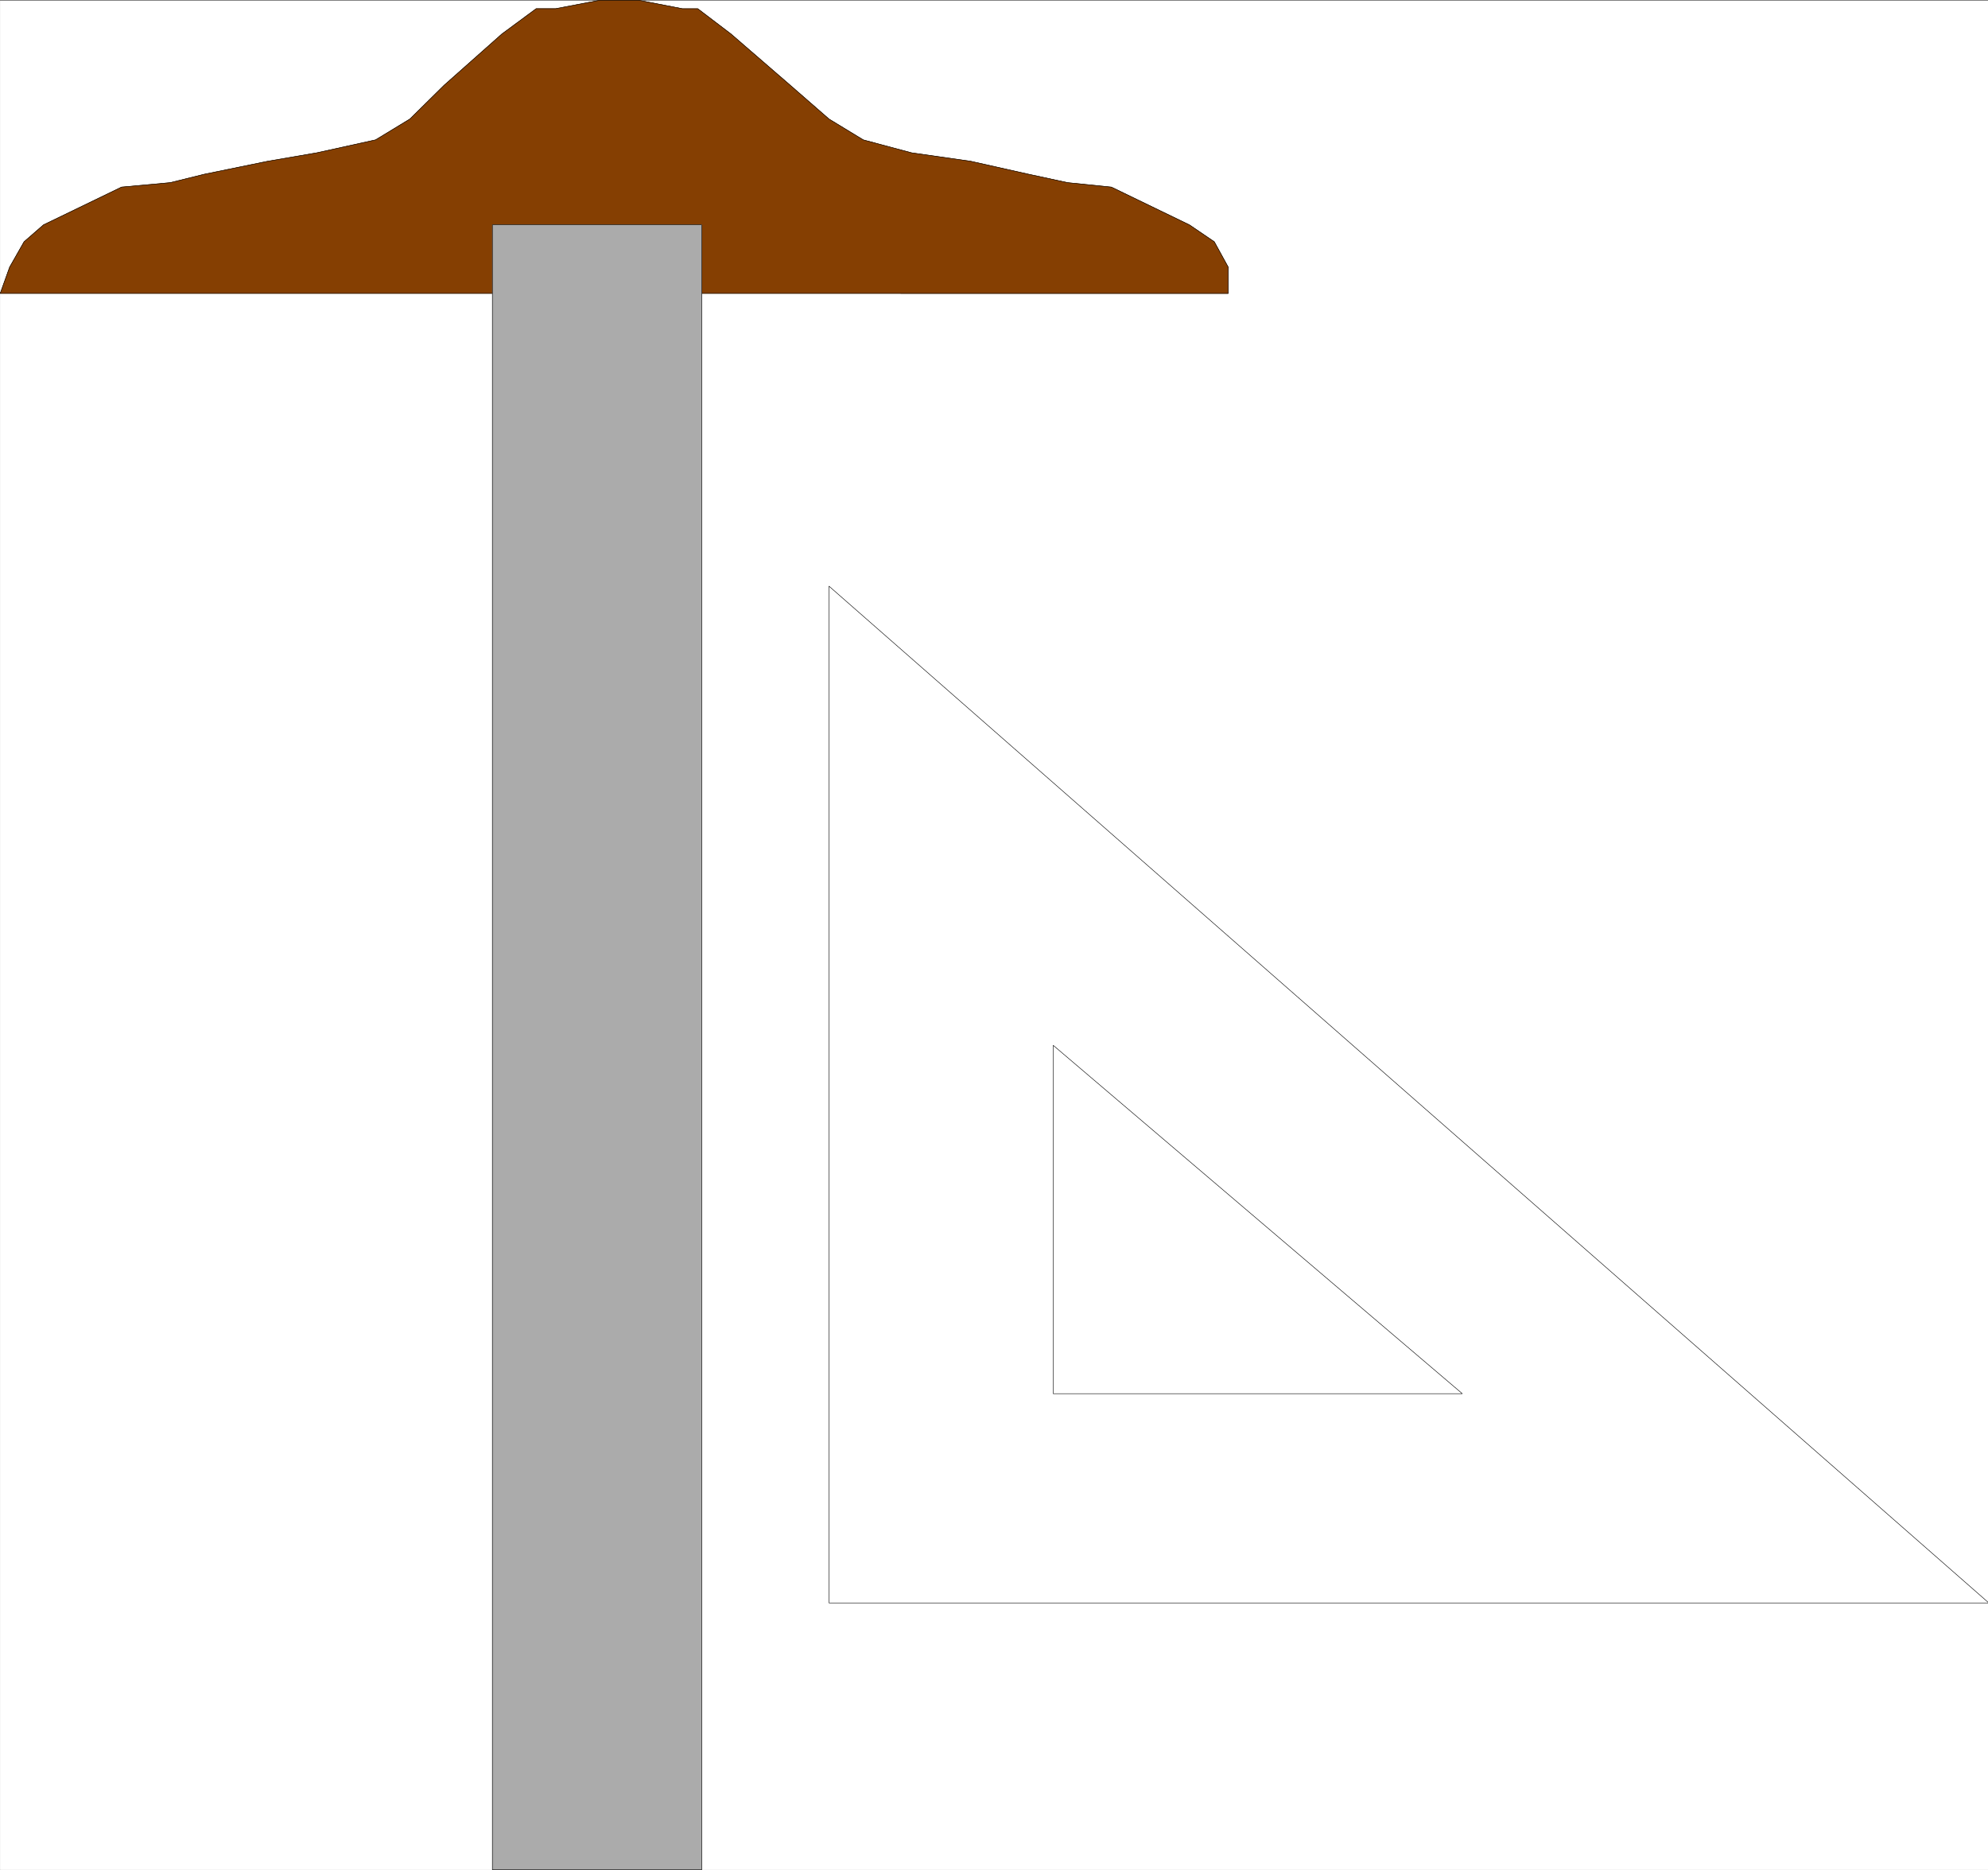
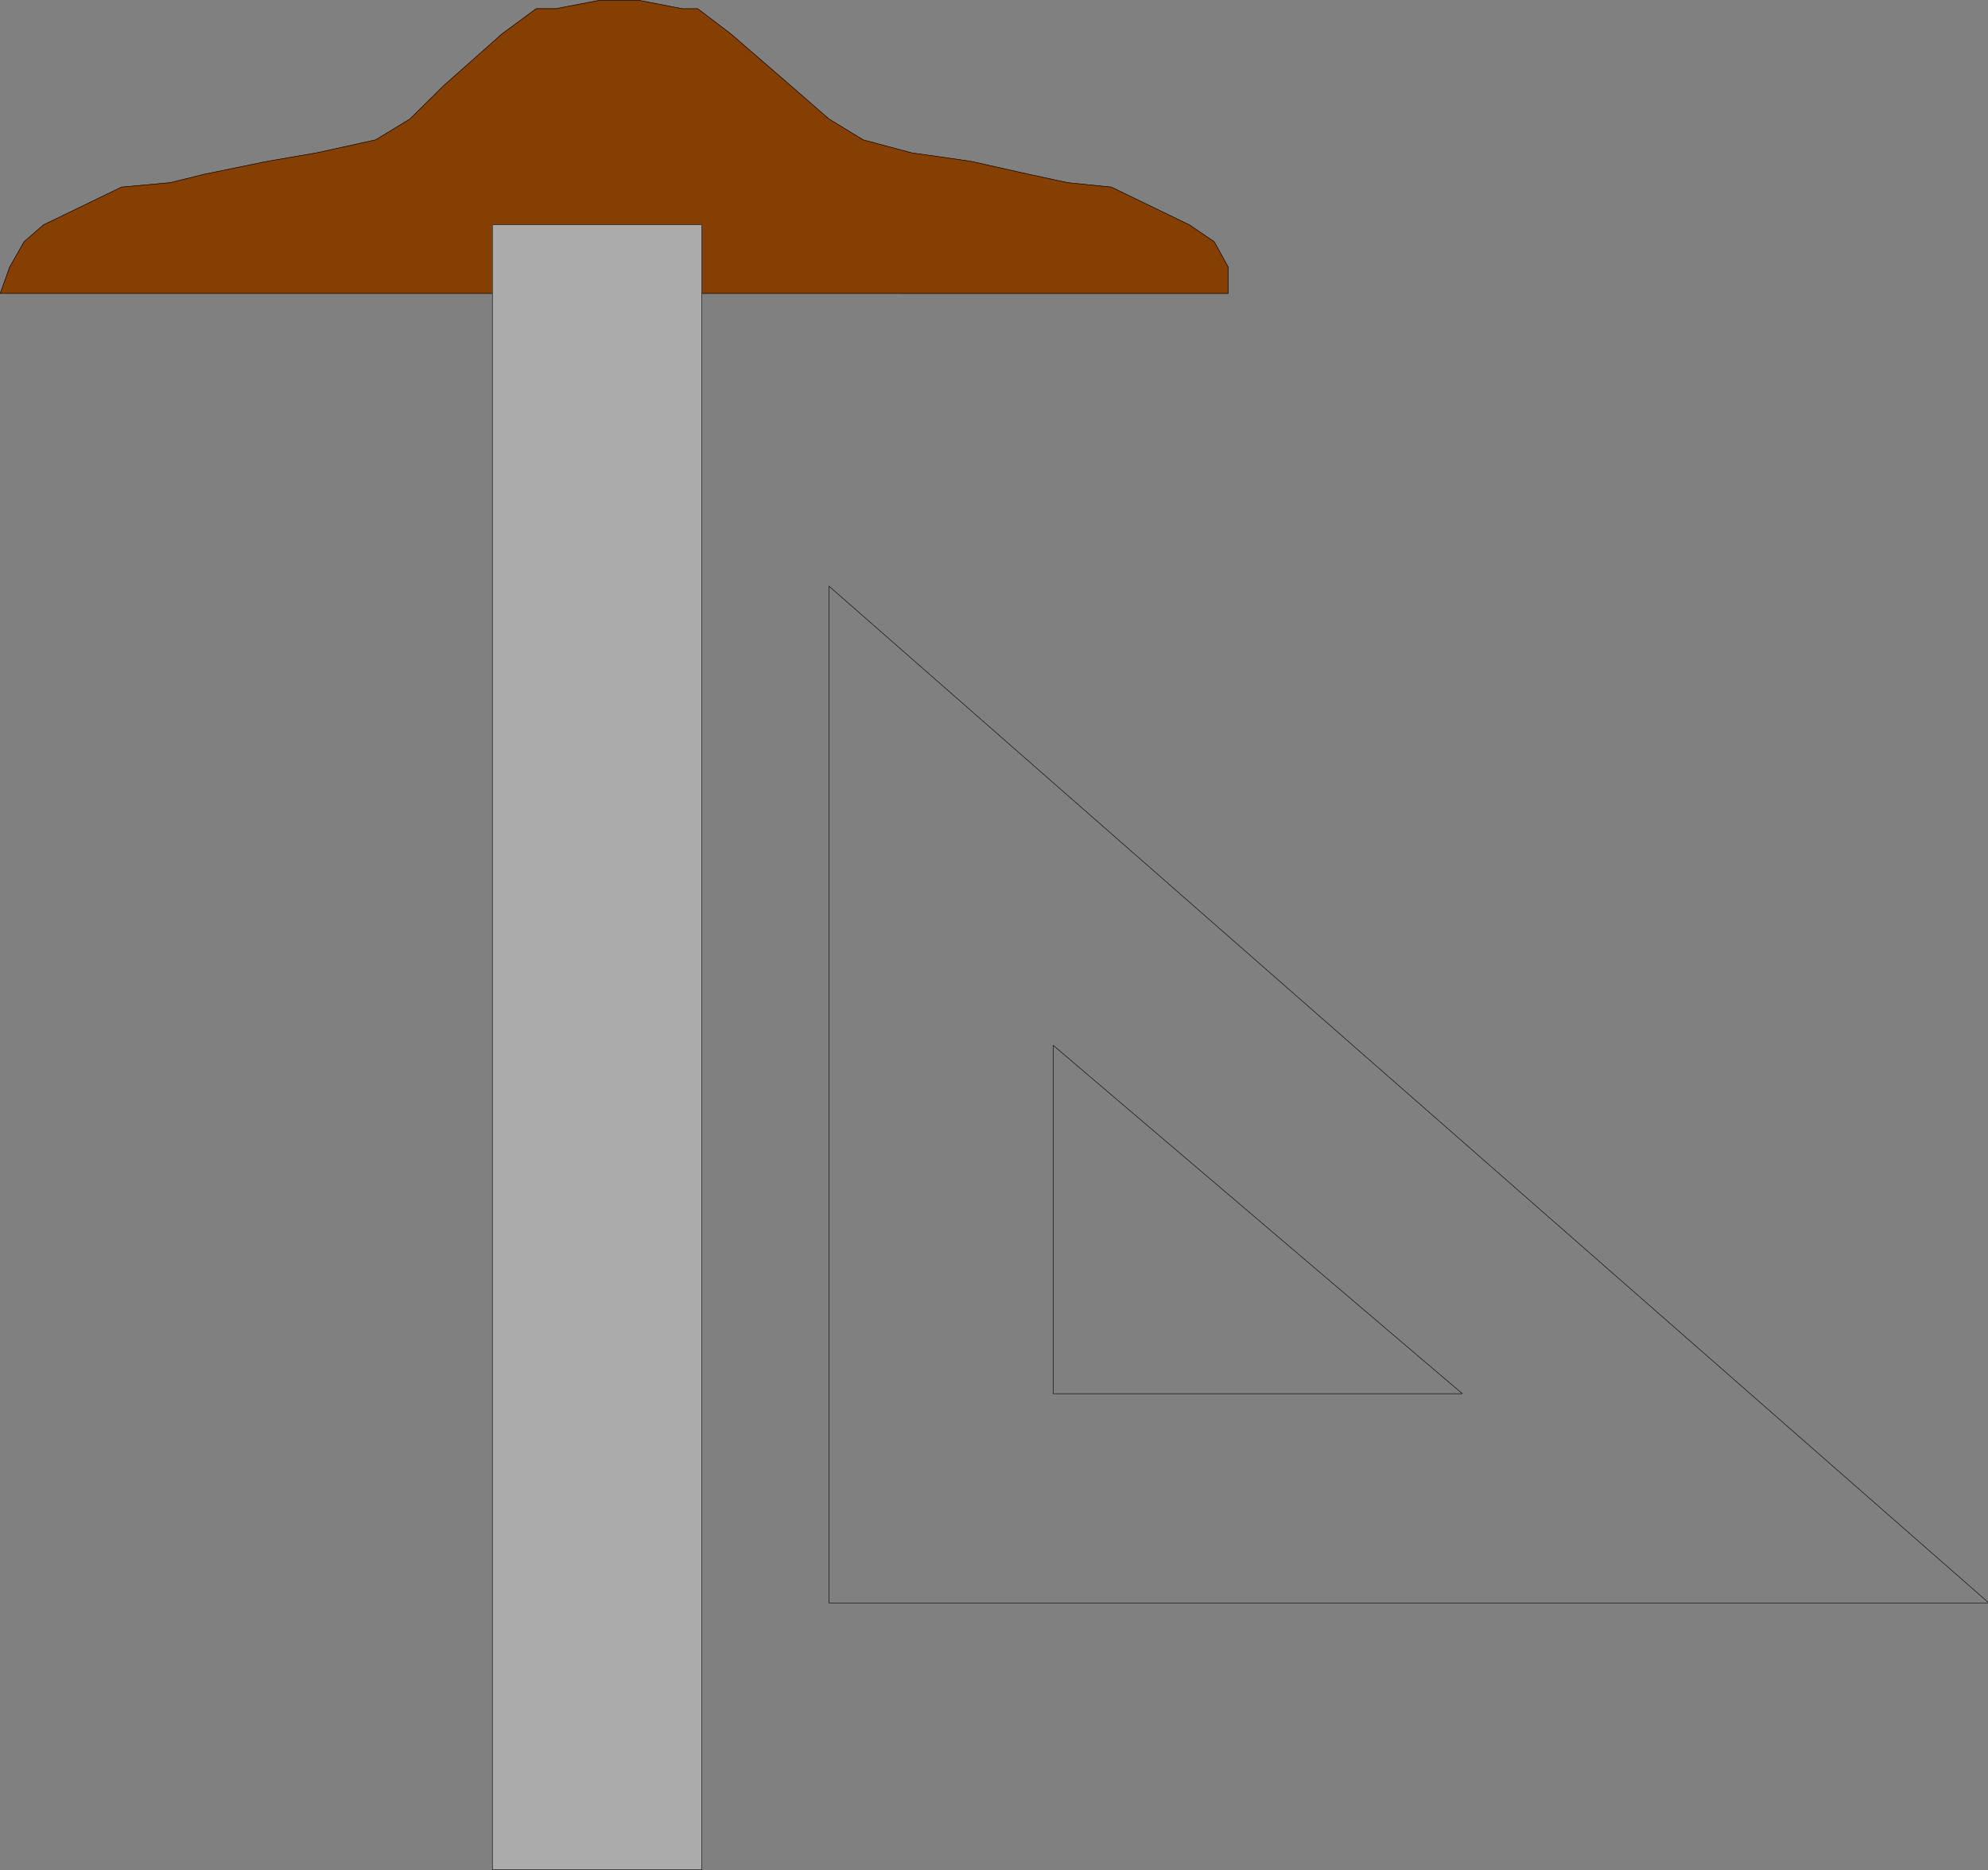
<svg xmlns="http://www.w3.org/2000/svg" width="2994.244" height="2815.782">
  <rect width="100%" height="100%" fill="#808080" stroke="none" />
  <defs>
    <clipPath id="a">
      <path d="M0 0h2993.898v2815H0Zm0 0" />
    </clipPath>
    <clipPath id="b">
      <path d="M0 0h2993.898v2814.148H0Zm0 0" />
    </clipPath>
    <clipPath id="c">
      <path d="M1247 880h1746.898v1533H1247Zm0 0" />
    </clipPath>
  </defs>
  <g clip-path="url(#a)" transform="translate(.346 1.266)">
-     <path fill="#fff" d="M0 2814.148h2995.125V-.898H0Zm0 0" />
-   </g>
+     </g>
  <g clip-path="url(#b)" transform="translate(.346 1.266)">
-     <path fill="#fff" fill-rule="evenodd" stroke="#fff" stroke-linecap="square" stroke-linejoin="bevel" stroke-miterlimit="10" stroke-width=".735" d="M0 2814.148h2995.125V-.898H0Zm0 0" />
-   </g>
+     </g>
  <path fill="#853f02" fill-rule="evenodd" stroke="#853f02" stroke-linecap="square" stroke-linejoin="bevel" stroke-miterlimit="10" stroke-width=".735" d="m36.264 364.043 29.203-25.43 117.602-56.89 73.351-6.711 51.695-12.742 95.06-19.453 74.136-12.739 88.347-19.453 51.696-31.41 51.644-50.91 86.88-77.078 51.644-38.121h29.207L903.365.368h58.41l65.907 12.738h23.223l50.128 38.12 89.13 77.079 58.41 50.91 51.644 31.41 72.668 19.453 89.082 12.739 86.875 19.453 59.145 12.742 65.906 6.711 117.55 56.89 37.434 25.43 20.973 38.172v39.64H.346l14.21-39.64Zm0 0" />
  <path fill="none" stroke="#000" stroke-linecap="square" stroke-linejoin="bevel" stroke-miterlimit="10" stroke-width=".735" d="m36.264 364.043 29.203-25.43 117.602-56.89 73.351-6.711 51.695-12.742 95.06-19.453 74.136-12.739 88.347-19.453 51.696-31.41 51.644-50.91 86.88-77.078 51.644-38.121h29.207L903.365.368h58.41l65.907 12.738h23.223l50.128 38.12 89.13 77.079 58.41 50.91 51.644 31.41 72.668 19.453 89.082 12.739 86.875 19.453 59.145 12.742 65.906 6.711 117.55 56.89 37.434 25.43 20.973 38.172v39.64H.346l14.21-39.64Zm0 0" />
  <path fill="#ababab" fill-rule="evenodd" stroke="#ababab" stroke-linecap="square" stroke-linejoin="bevel" stroke-miterlimit="10" stroke-width=".735" d="M741.62 338.614h315.265v2476.8H741.619Zm0 0" />
  <path fill="none" stroke="#000" stroke-linecap="square" stroke-linejoin="bevel" stroke-miterlimit="10" stroke-width=".735" d="M741.62 338.614h315.265v2476.8H741.619Zm0 0" />
  <g clip-path="url(#c)" transform="translate(.346 1.266)">
    <path fill="none" stroke="#000" stroke-linecap="square" stroke-linejoin="bevel" stroke-miterlimit="10" stroke-width=".735" d="m1248.227 881.344 1746.898 1531.008H1248.227Zm0 0" />
  </g>
  <path fill="none" stroke="#000" stroke-linecap="square" stroke-linejoin="bevel" stroke-miterlimit="10" stroke-width=".735" d="m1586.28 1574 616.222 524.547H1586.28zm0 0" />
</svg>